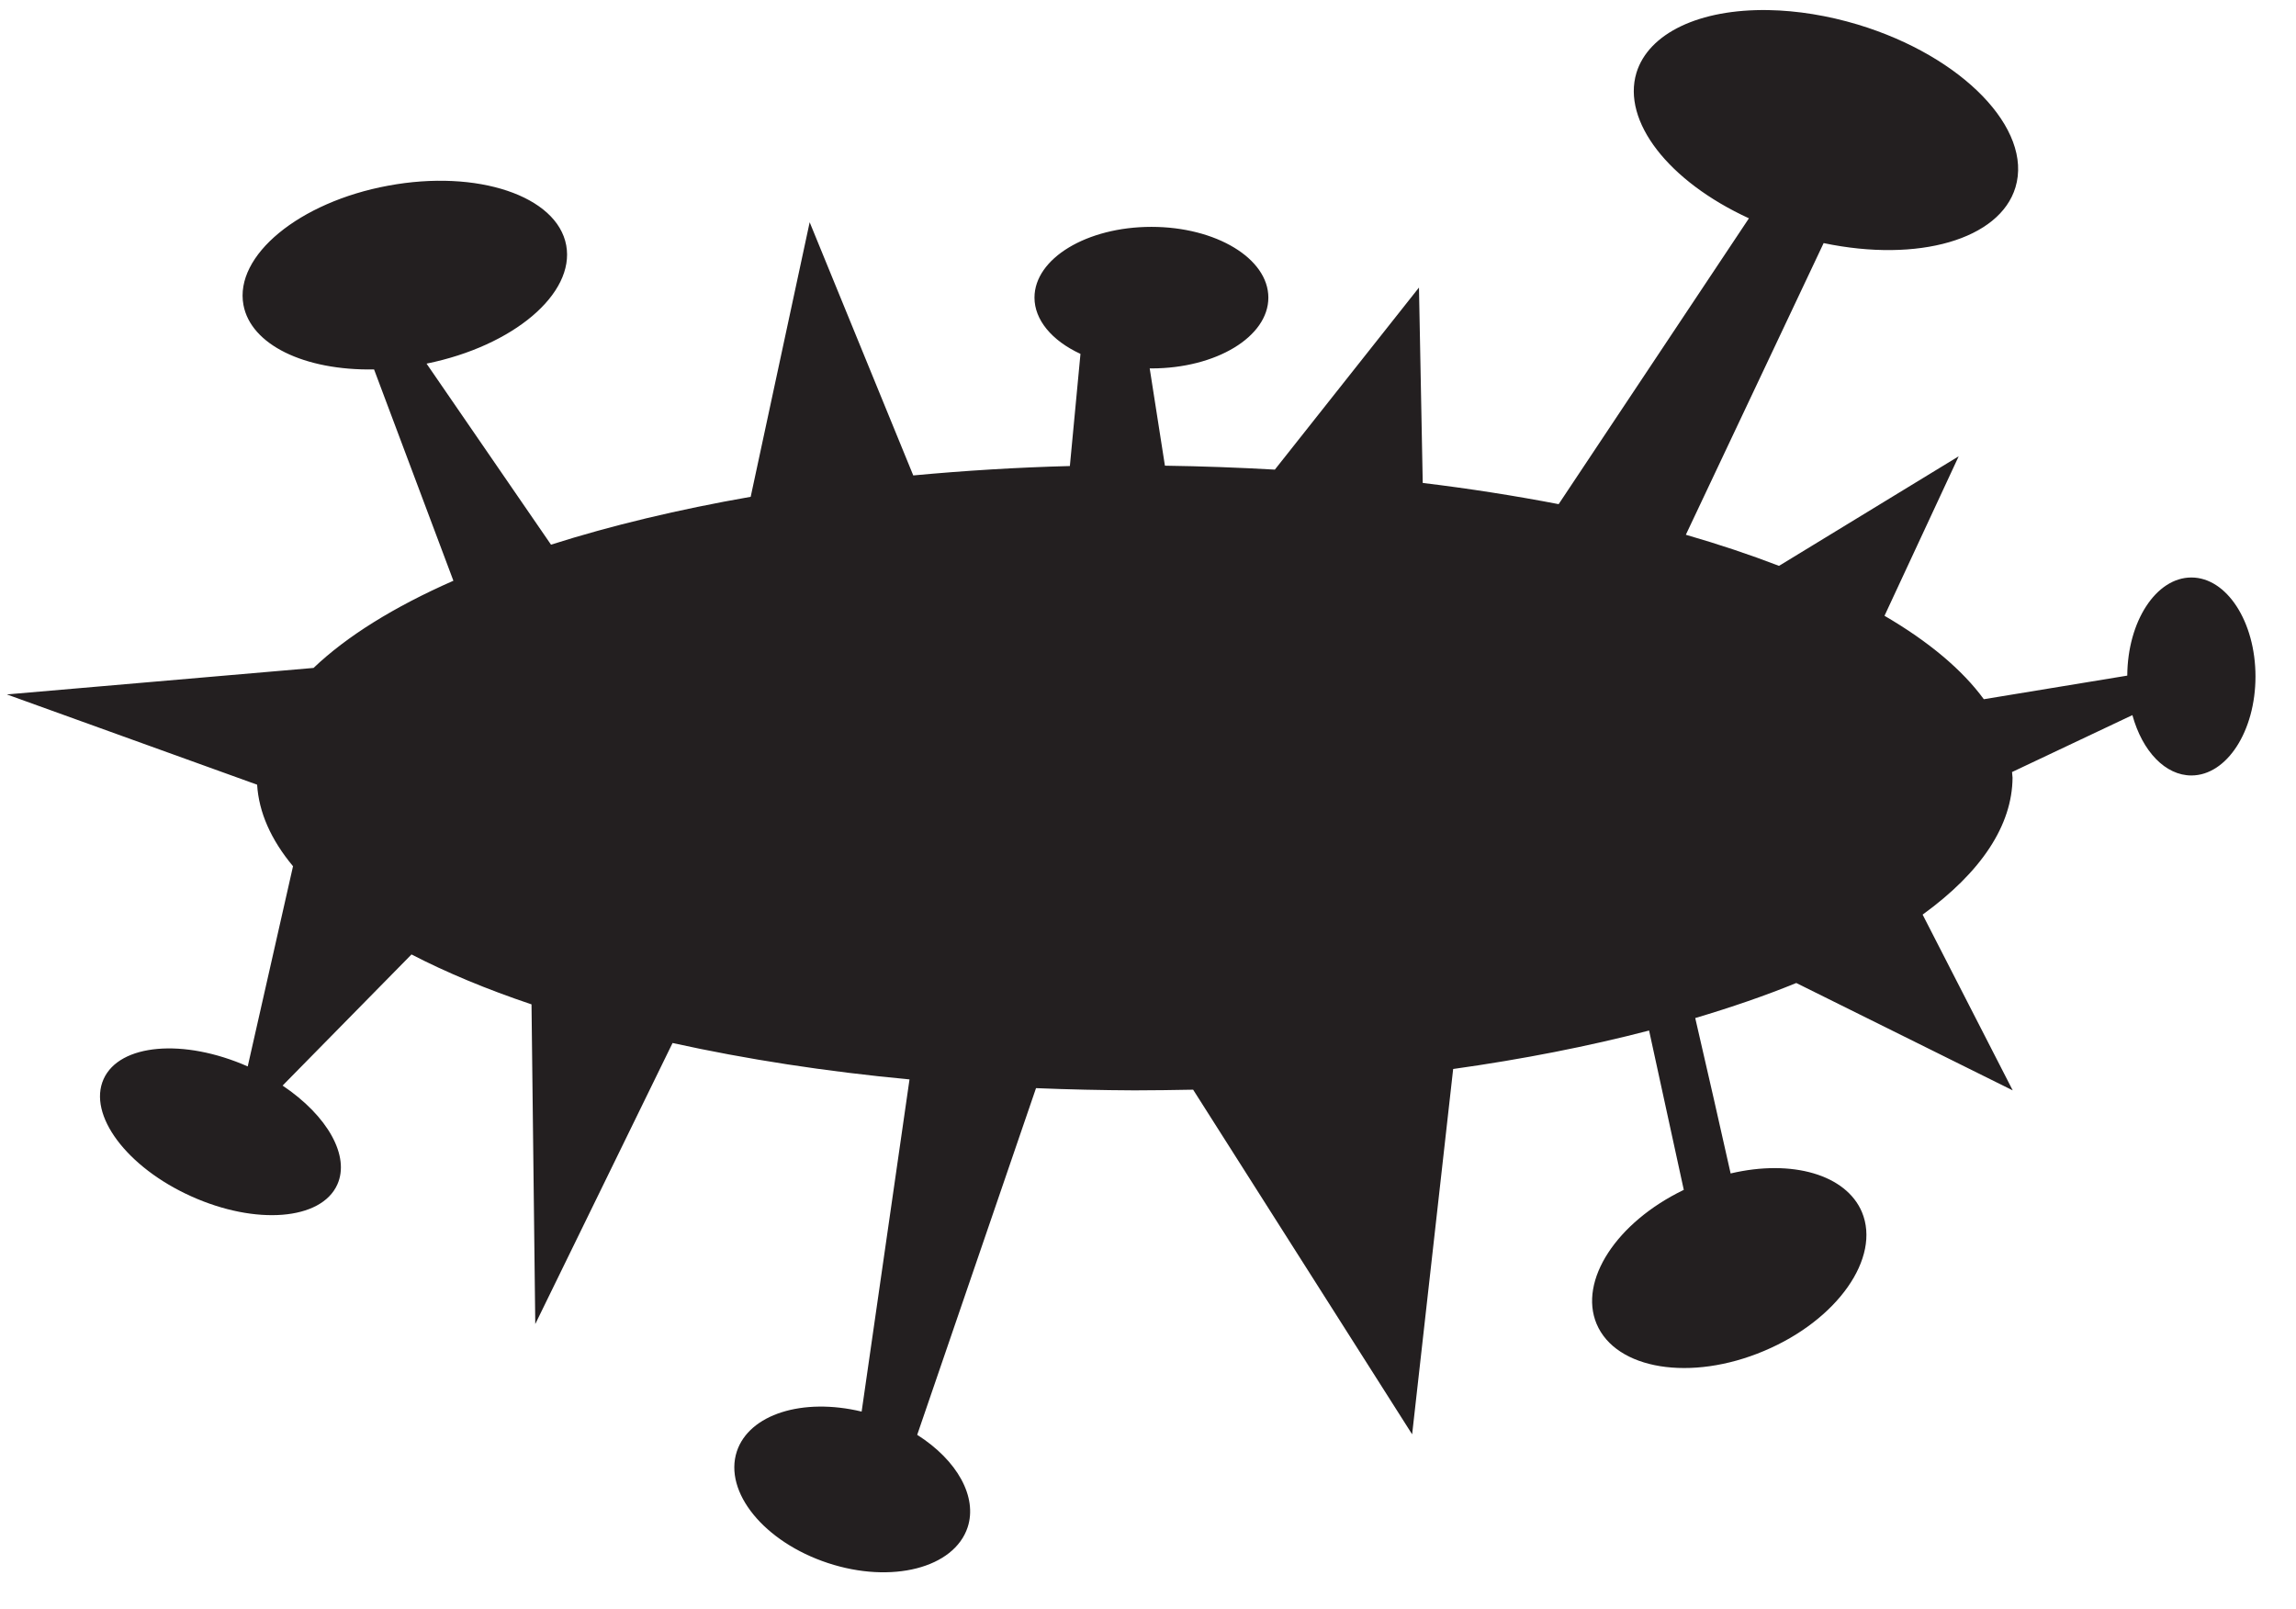
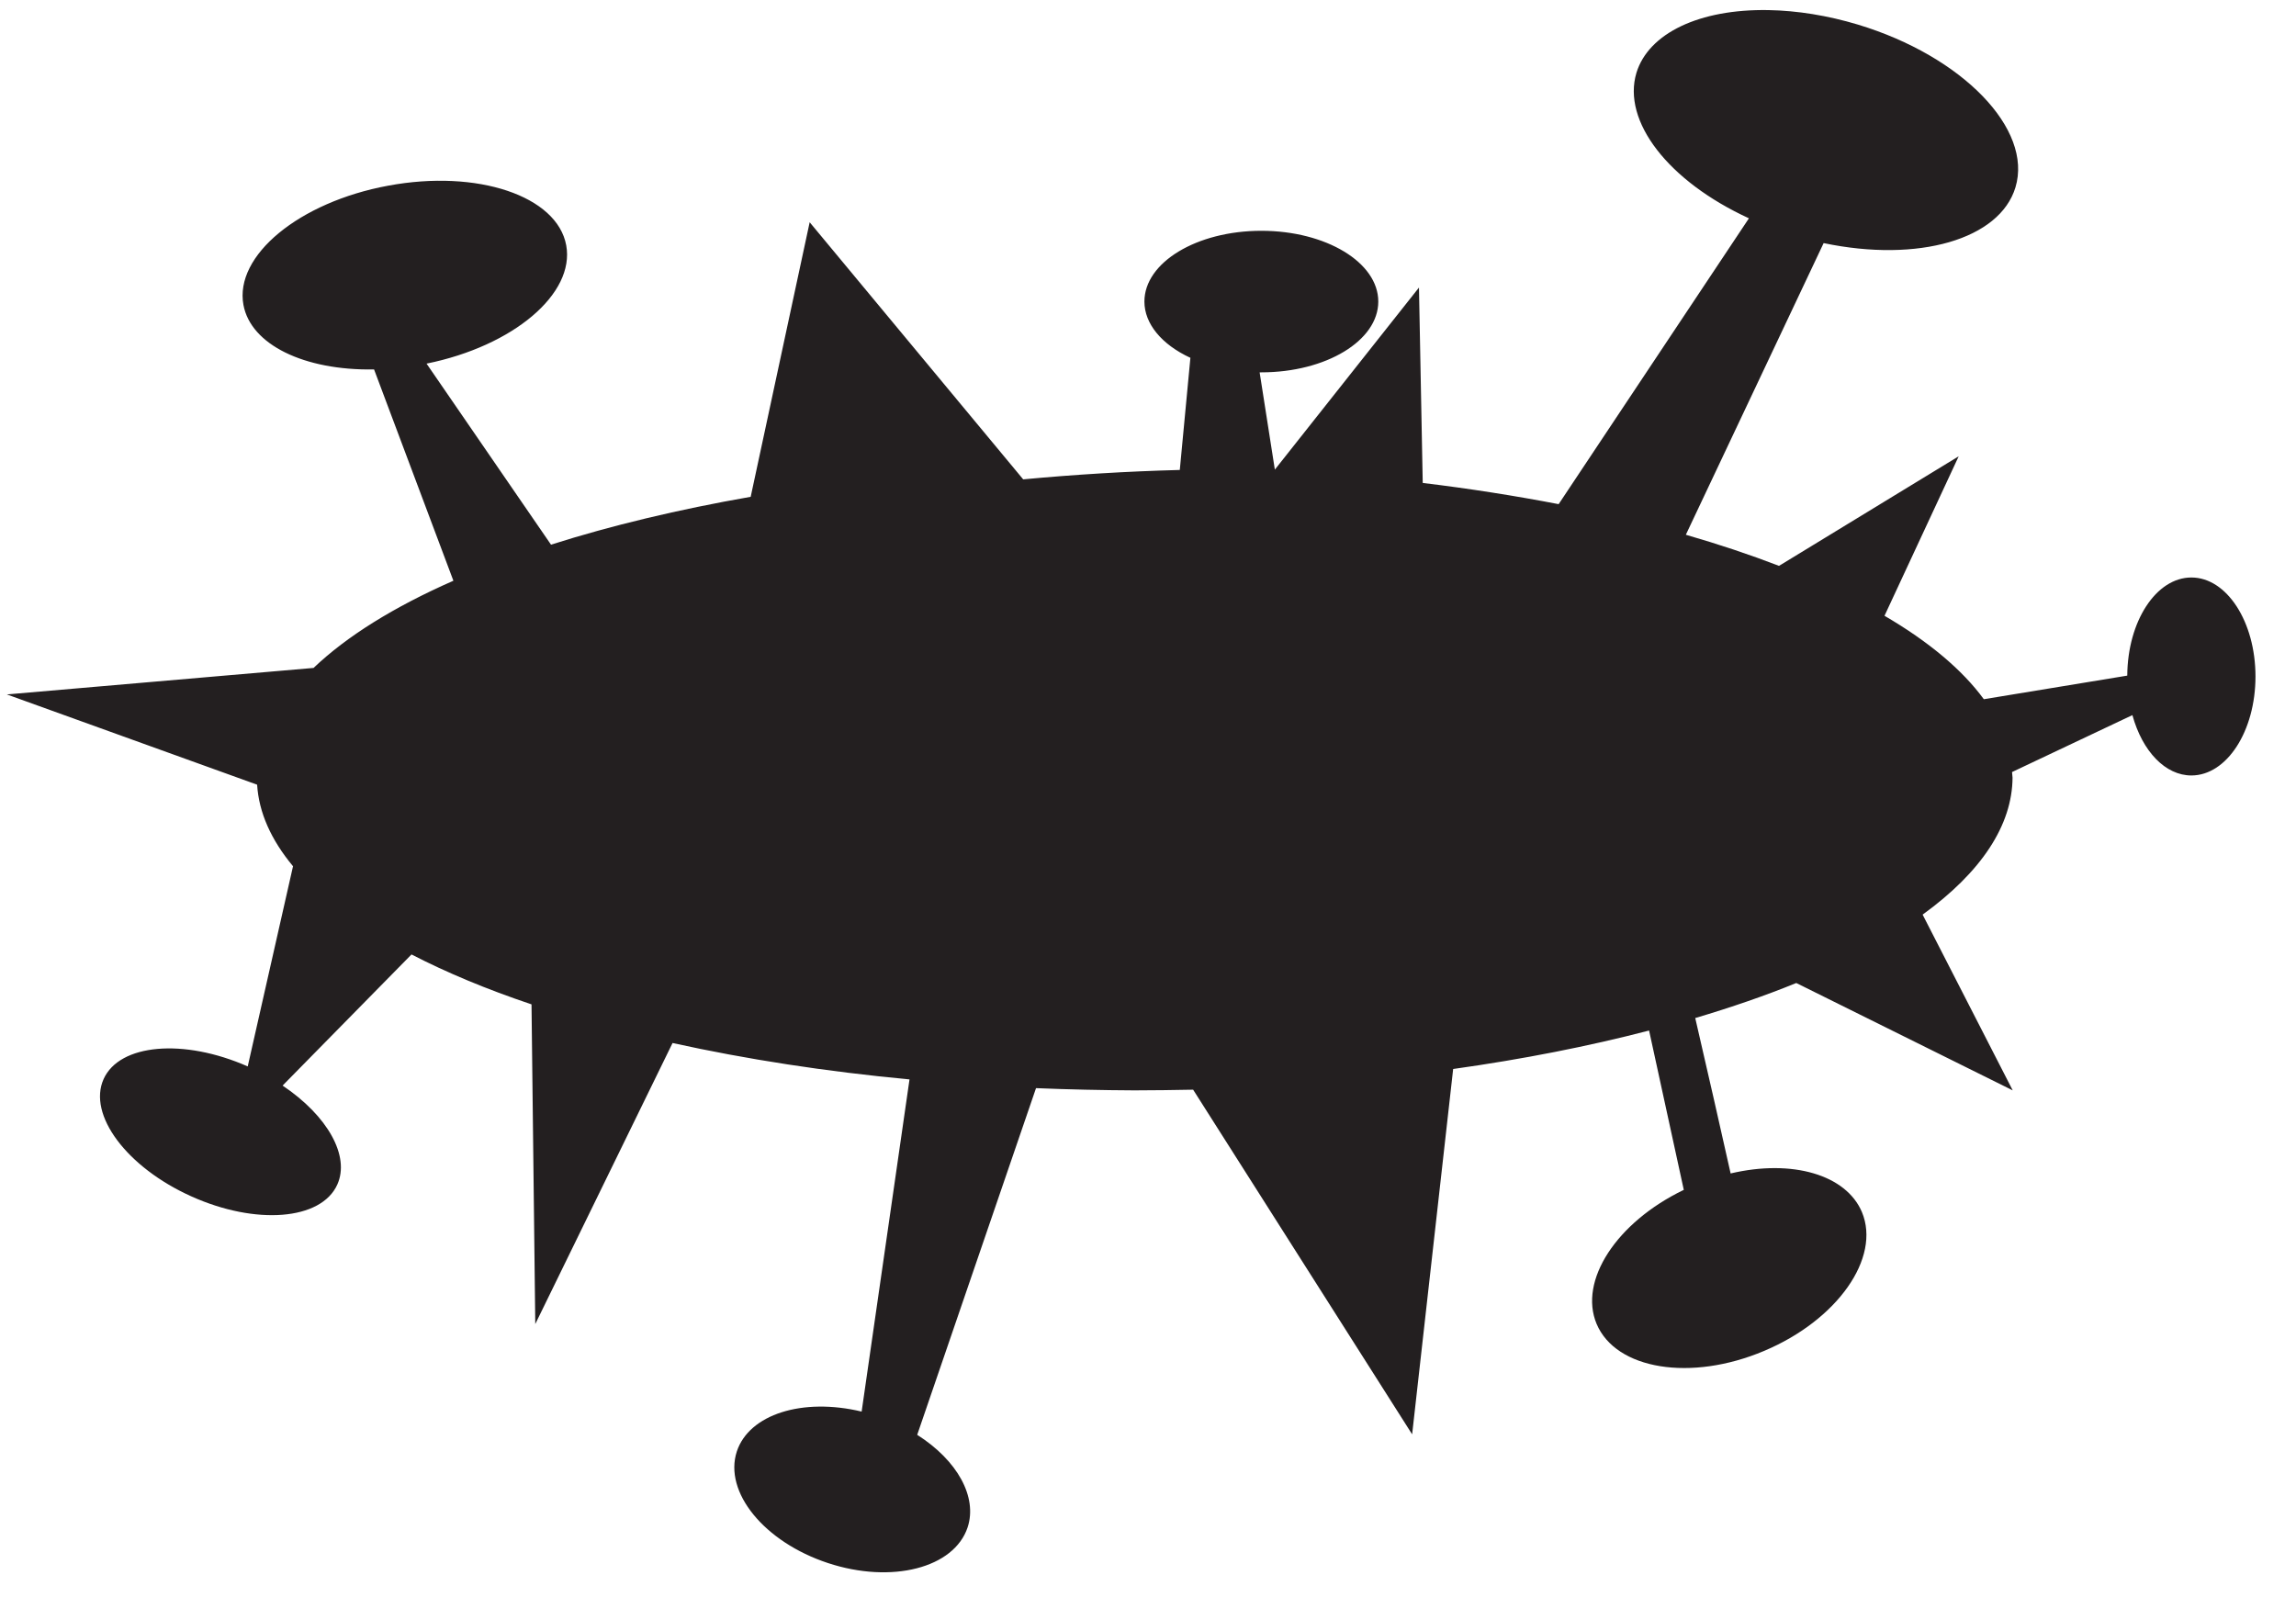
<svg xmlns="http://www.w3.org/2000/svg" version="1.1" id="Layer_1" x="0px" y="0px" viewBox="0 0 1343 941" style="enable-background:new 0 0 1343 941;" xml:space="preserve">
  <style type="text/css">
	.st0{fill:none;}
	.st1{fill:#231F20;}
</style>
-   <rect id="backgroundrect" class="st0" width="1343" height="941" />
  <g>
-     <rect id="canvas_background" x="-1" y="-1" class="st0" width="802" height="602" />
-   </g>
+     </g>
  <g>
    <g>
-       <path id="path826" class="st1" d="M1034.4,5.9c-40.3-0.7-70.1,13.5-77.2,36.7c-8.5,28.3,18.6,63.4,65.8,85.1L911.7,294.9    c-25.5-4.9-52.1-9.1-79.5-12.4L830,168.2l-84.3,106.5c-21.3-1.2-42.8-2-64.3-2.3l-8.9-56.9c0.3,0,0.6,0,1,0    c37.8,0,68.4-18.5,68.4-41.4c0-22.9-30.6-41.4-68.4-41.4c0,0,0,0,0,0c-37.8,0-68.4,18.5-68.4,41.4c0,0,0,0,0,0    c0,12.9,10,25.1,26.9,32.9l-6.2,65.6c-30.9,0.8-61.6,2.7-91.6,5.5L473.6,130l-34.5,160.6c-42.3,7.4-81.6,16.8-116.8,28    l-72.8-105.9c50.8-10.3,86.9-40.9,81.7-69.2c-5.3-28.9-52-44.6-104.1-34.9c0,0,0,0,0,0c-52.1,9.6-90.1,40.9-84.7,69.8c0,0,0,0,0,0    c4.3,23.1,35.3,38.4,76.4,37.7l46.4,123.6c-34.8,15.3-62.4,32.5-81.8,51L4,406.2L150.4,459c1,16.2,8.1,32.2,21,47.7l-26.5,117.1    c-37.4-16.5-75-13.3-84.3,7.4c-9.4,20.9,13.5,51.6,51.3,68.6c0,0,0,0,0,0c37.7,17,76,14,85.4-6.9l0,0c7.5-16.6-5.5-40.1-32-57.9    l75.4-76.7c20.5,10.6,44,20.4,70.2,29.2l2.2,187l80.3-164.4c43,9.5,89.7,16.7,138.6,21.3l-28,194.3c-34.6-8.3-65.8,1.6-73,23.3    c-7.8,23.8,16,53,53.3,65.3c0,0,0,0,0,0c37.3,12.3,73.8,2.9,81.7-20.9c0,0,0,0,0,0c5.8-17.7-5.9-39.1-29.5-54.1L606,636.5    c19.1,0.8,38.4,1.2,57.6,1.3c11.4,0,22.9-0.2,34.3-0.4L826,839L850,625.3c40.7-5.7,79.3-13.3,114.6-22.5l20.3,93.2    c-39.4,19-61.6,53.1-51,78.4c11.3,26.8,55.2,33.9,98,15.8c42.8-18,68.4-54.4,57.2-81.2c-9.2-21.8-40.7-31.1-76.8-22.6    c-6-27-13.3-58.8-20.7-90.9c21.2-6.3,41-13.1,59.1-20.5l126.6,62.8L1124.6,535c34.4-24.9,52.4-52.3,52.6-80.1    c-0.1-1.1-0.2-2.2-0.3-3.3l70.4-33.3c5.9,21.4,19.4,35.3,34.5,35.3c20.7,0,37.5-25.9,37.5-57.9c0-32-16.8-57.9-37.5-57.9h0    c-20.6,0-37.3,25.6-37.5,57.4l-83.9,13.8c-12.6-17.2-32.2-33.7-58.1-48.8l43.4-93.3L1040.6,331c-16.9-6.5-35.1-12.6-54.5-18.2    l80.6-170.6c55.4,11.6,103-2.2,112.2-32.6c10.3-34.1-31-76.7-92.1-95.2c0,0,0,0,0,0C1069.2,9.1,1051.3,6.2,1034.4,5.9L1034.4,5.9    L1034.4,5.9z" />
+       <path id="path826" class="st1" d="M1034.4,5.9c-40.3-0.7-70.1,13.5-77.2,36.7c-8.5,28.3,18.6,63.4,65.8,85.1L911.7,294.9    c-25.5-4.9-52.1-9.1-79.5-12.4L830,168.2l-84.3,106.5l-8.9-56.9c0.3,0,0.6,0,1,0    c37.8,0,68.4-18.5,68.4-41.4c0-22.9-30.6-41.4-68.4-41.4c0,0,0,0,0,0c-37.8,0-68.4,18.5-68.4,41.4c0,0,0,0,0,0    c0,12.9,10,25.1,26.9,32.9l-6.2,65.6c-30.9,0.8-61.6,2.7-91.6,5.5L473.6,130l-34.5,160.6c-42.3,7.4-81.6,16.8-116.8,28    l-72.8-105.9c50.8-10.3,86.9-40.9,81.7-69.2c-5.3-28.9-52-44.6-104.1-34.9c0,0,0,0,0,0c-52.1,9.6-90.1,40.9-84.7,69.8c0,0,0,0,0,0    c4.3,23.1,35.3,38.4,76.4,37.7l46.4,123.6c-34.8,15.3-62.4,32.5-81.8,51L4,406.2L150.4,459c1,16.2,8.1,32.2,21,47.7l-26.5,117.1    c-37.4-16.5-75-13.3-84.3,7.4c-9.4,20.9,13.5,51.6,51.3,68.6c0,0,0,0,0,0c37.7,17,76,14,85.4-6.9l0,0c7.5-16.6-5.5-40.1-32-57.9    l75.4-76.7c20.5,10.6,44,20.4,70.2,29.2l2.2,187l80.3-164.4c43,9.5,89.7,16.7,138.6,21.3l-28,194.3c-34.6-8.3-65.8,1.6-73,23.3    c-7.8,23.8,16,53,53.3,65.3c0,0,0,0,0,0c37.3,12.3,73.8,2.9,81.7-20.9c0,0,0,0,0,0c5.8-17.7-5.9-39.1-29.5-54.1L606,636.5    c19.1,0.8,38.4,1.2,57.6,1.3c11.4,0,22.9-0.2,34.3-0.4L826,839L850,625.3c40.7-5.7,79.3-13.3,114.6-22.5l20.3,93.2    c-39.4,19-61.6,53.1-51,78.4c11.3,26.8,55.2,33.9,98,15.8c42.8-18,68.4-54.4,57.2-81.2c-9.2-21.8-40.7-31.1-76.8-22.6    c-6-27-13.3-58.8-20.7-90.9c21.2-6.3,41-13.1,59.1-20.5l126.6,62.8L1124.6,535c34.4-24.9,52.4-52.3,52.6-80.1    c-0.1-1.1-0.2-2.2-0.3-3.3l70.4-33.3c5.9,21.4,19.4,35.3,34.5,35.3c20.7,0,37.5-25.9,37.5-57.9c0-32-16.8-57.9-37.5-57.9h0    c-20.6,0-37.3,25.6-37.5,57.4l-83.9,13.8c-12.6-17.2-32.2-33.7-58.1-48.8l43.4-93.3L1040.6,331c-16.9-6.5-35.1-12.6-54.5-18.2    l80.6-170.6c55.4,11.6,103-2.2,112.2-32.6c10.3-34.1-31-76.7-92.1-95.2c0,0,0,0,0,0C1069.2,9.1,1051.3,6.2,1034.4,5.9L1034.4,5.9    L1034.4,5.9z" />
    </g>
  </g>
</svg>